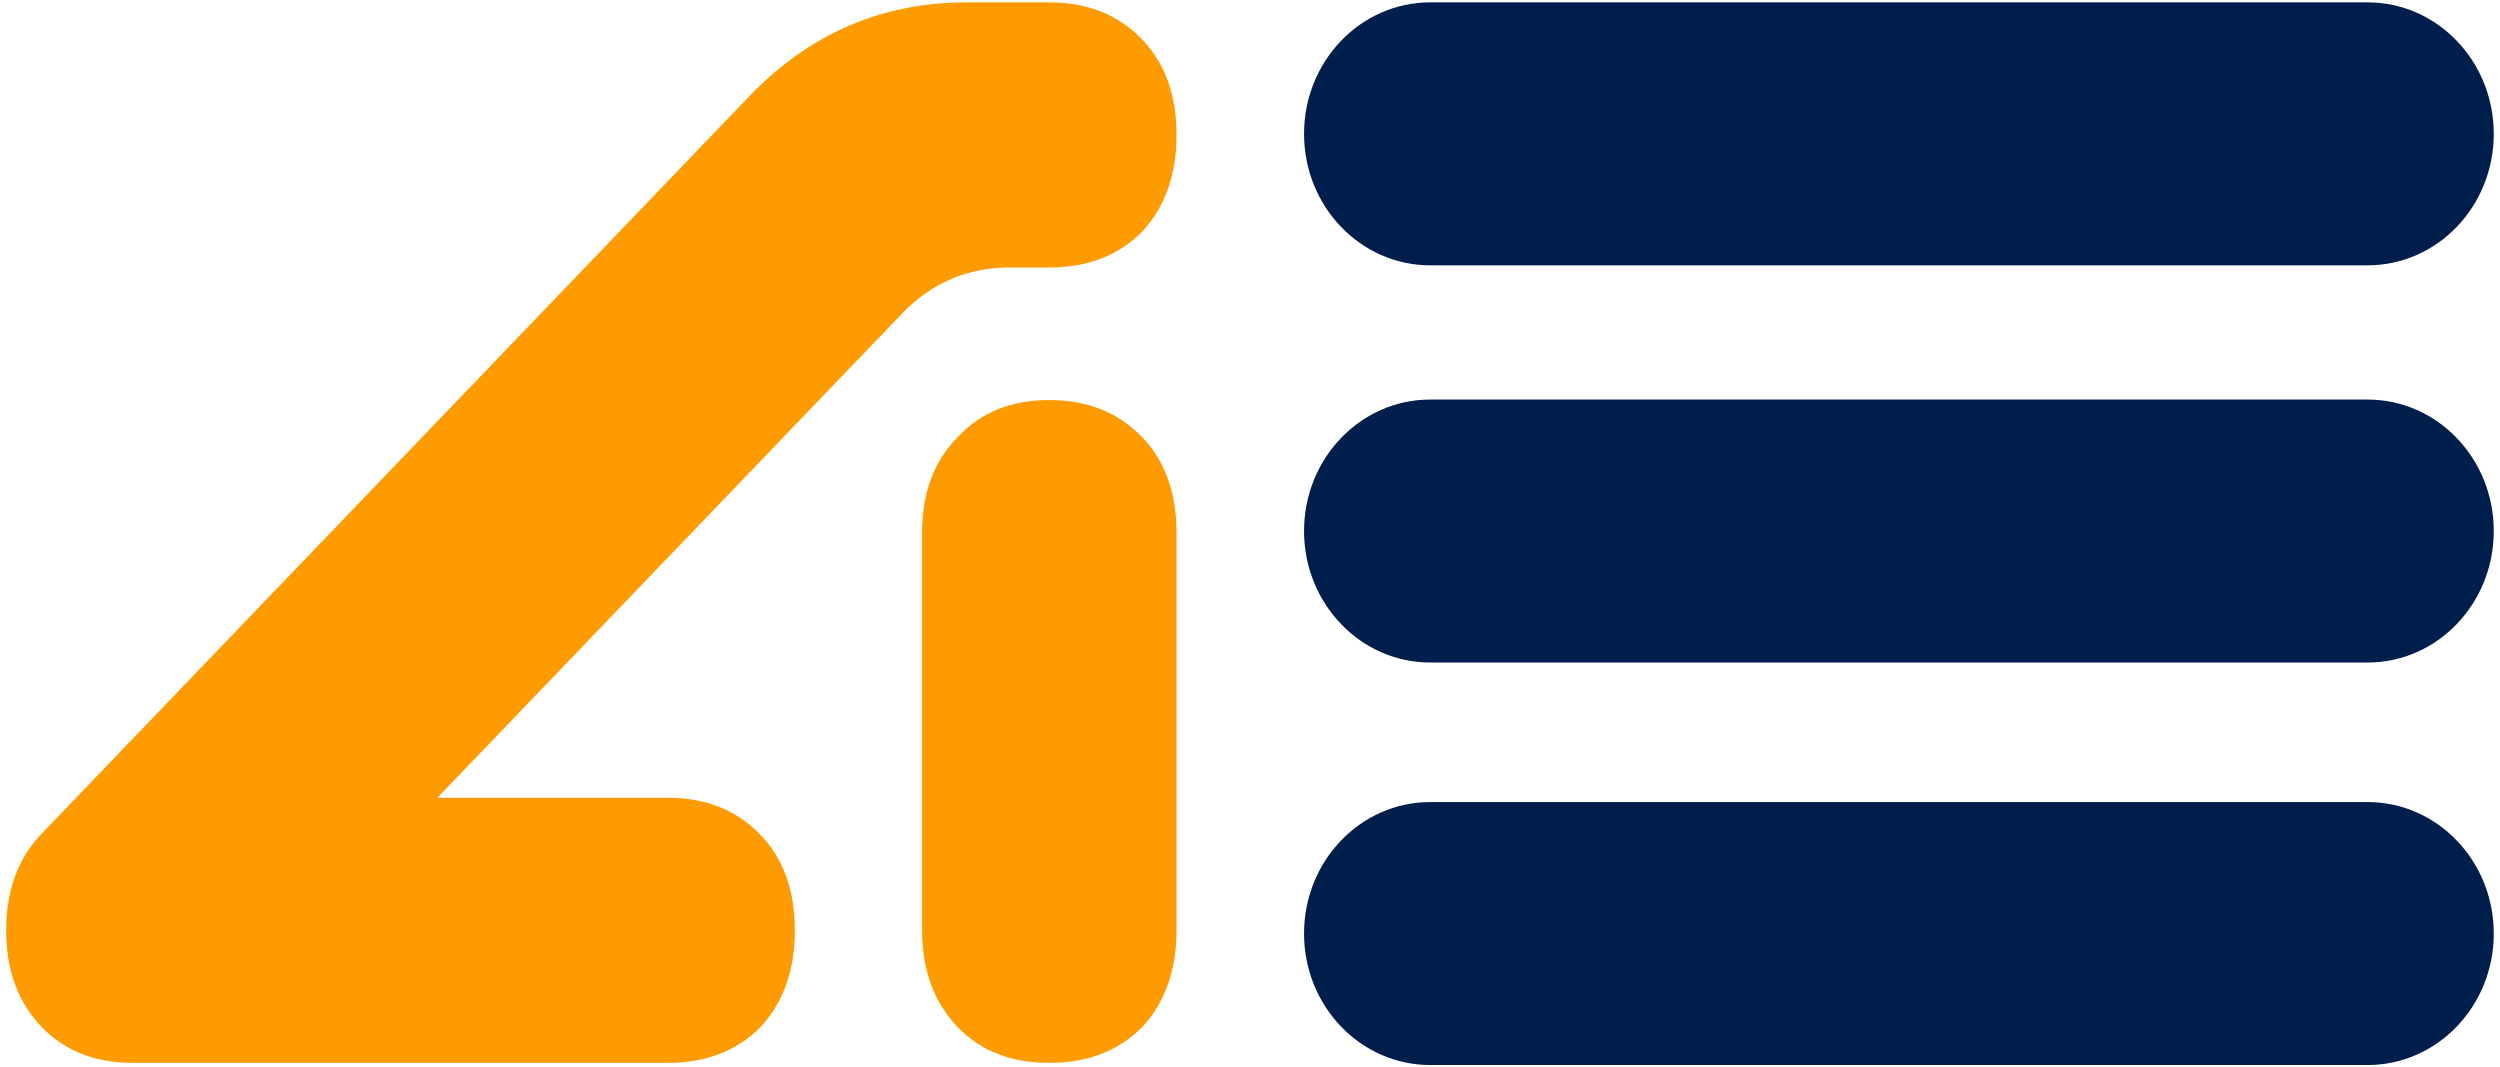
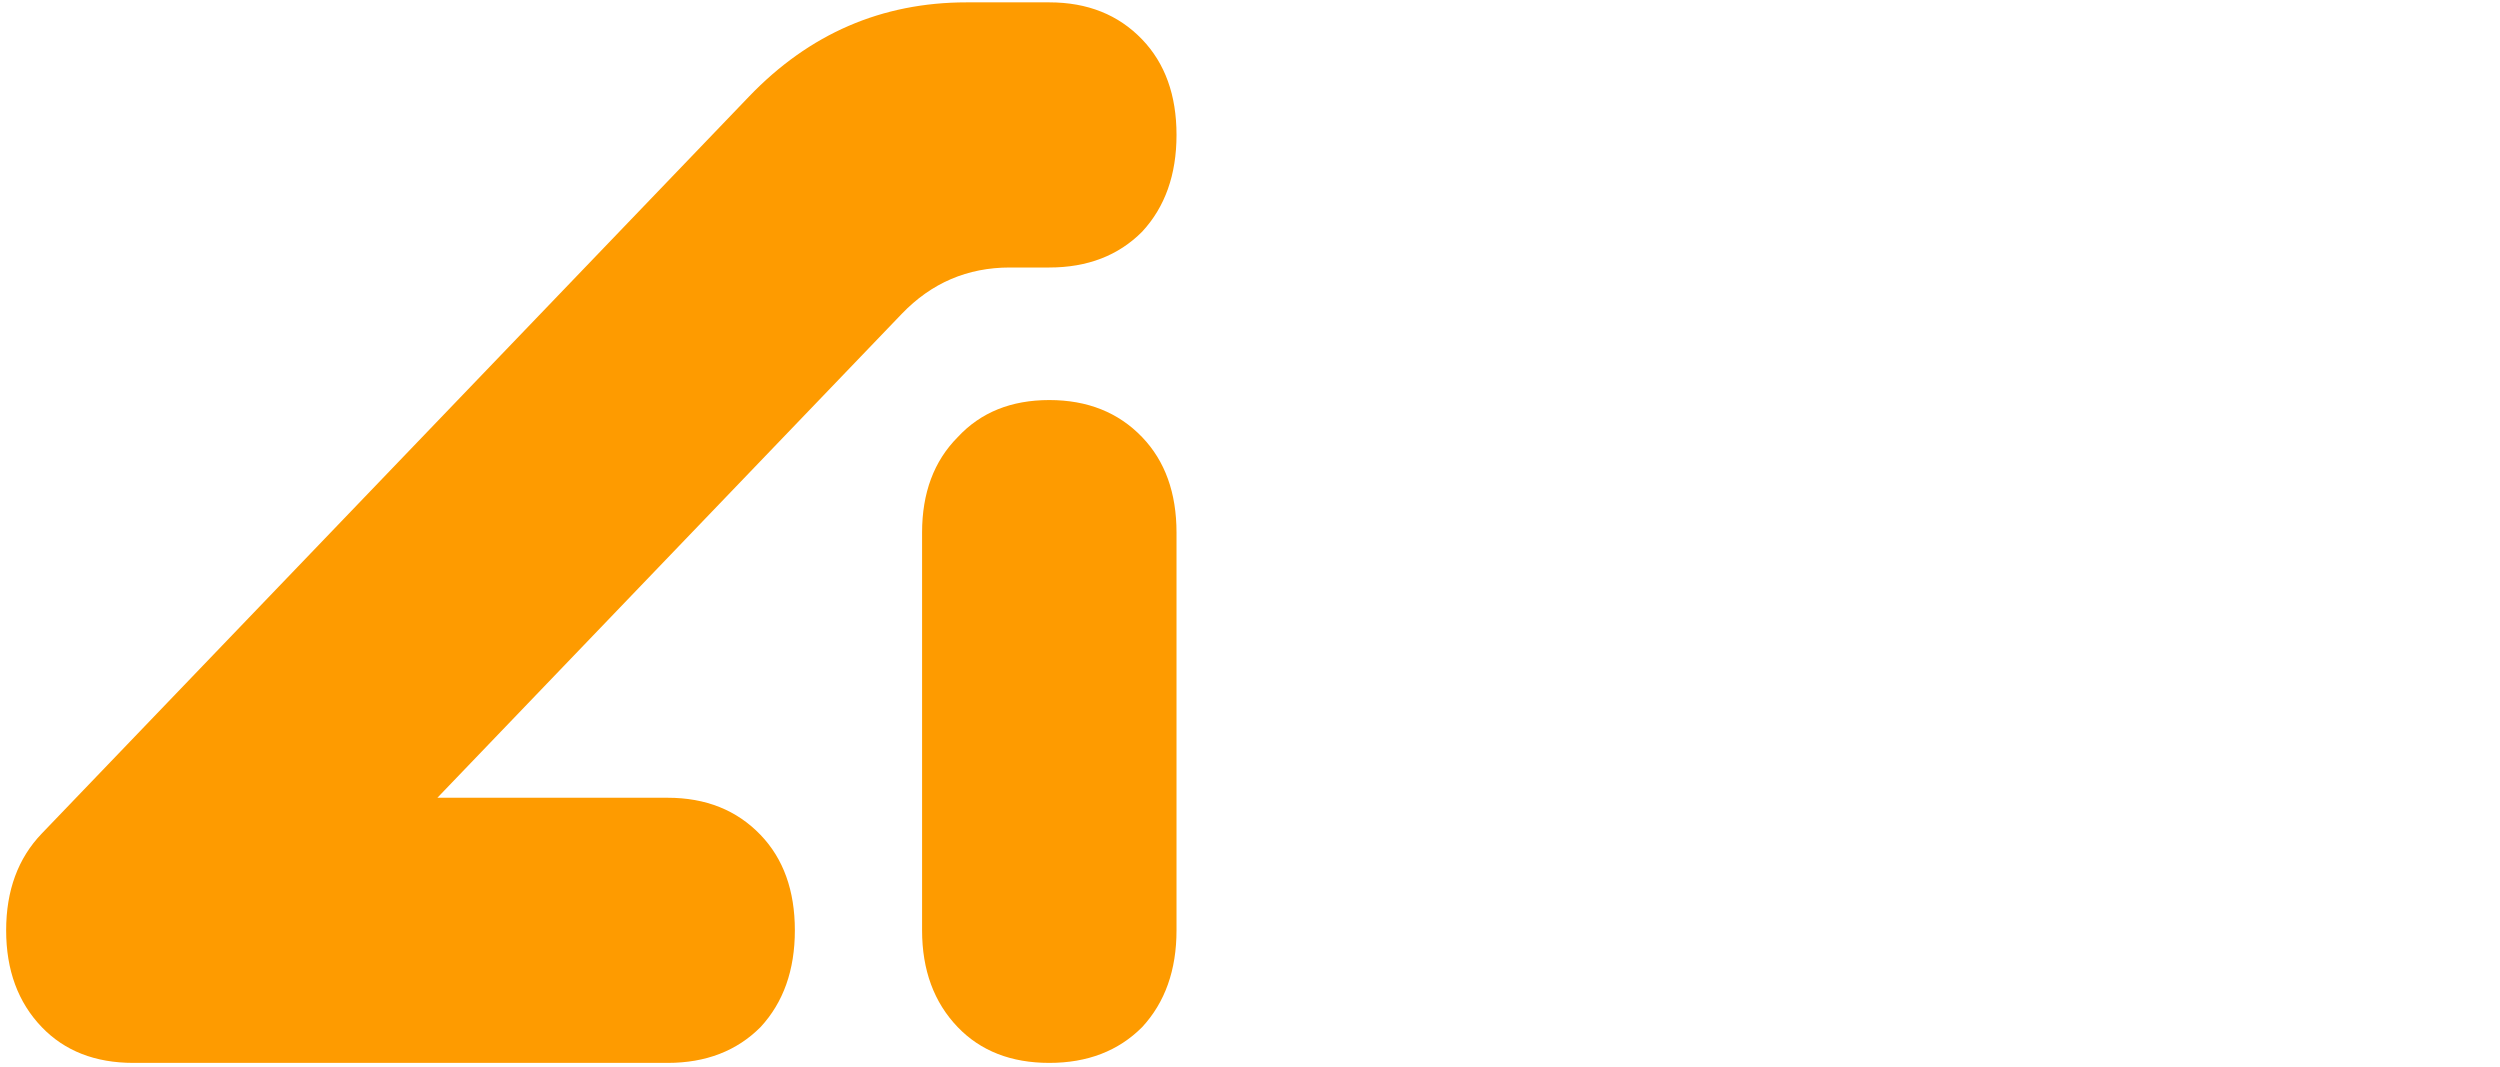
<svg xmlns="http://www.w3.org/2000/svg" width="89" height="38" viewBox="0 0 89 38" fill="none">
  <g clip-path="url(#clip0_283_12524)">
    <path d="M0.219 33.12C0.219 34.535 0.641 35.684 1.487 36.565C2.302 37.414 3.389 37.839 4.748 37.839H23.768C25.127 37.839 26.229 37.414 27.075 36.565C27.89 35.684 28.297 34.535 28.297 33.12C28.297 31.704 27.89 30.571 27.075 29.722C26.229 28.841 25.127 28.4 23.768 28.4H15.571L32.101 11.175C33.158 10.073 34.441 9.523 35.951 9.523H37.355C38.714 9.523 39.816 9.098 40.661 8.248C41.476 7.368 41.884 6.219 41.884 4.803C41.884 3.388 41.476 2.255 40.661 1.405C39.816 0.524 38.714 0.084 37.355 0.084H34.411C31.392 0.084 28.811 1.201 26.667 3.435L1.487 29.674C0.641 30.555 0.219 31.704 0.219 33.12ZM32.826 33.12C32.826 34.535 33.249 35.684 34.094 36.565C34.909 37.414 35.996 37.839 37.355 37.839C38.714 37.839 39.816 37.414 40.661 36.565C41.476 35.684 41.884 34.535 41.884 33.12V18.961C41.884 17.546 41.476 16.413 40.661 15.563C39.816 14.682 38.714 14.242 37.355 14.242C35.996 14.242 34.909 14.682 34.094 15.563C33.249 16.413 32.826 17.546 32.826 18.961V33.12Z" fill="#FE9B00" />
-     <path d="M84.286 0.084H50.916C48.435 0.084 46.424 2.18 46.424 4.765V4.765C46.424 7.35 48.435 9.446 50.916 9.446H84.286C86.767 9.446 88.778 7.35 88.778 4.765V4.765C88.778 2.18 86.767 0.084 84.286 0.084Z" fill="#001E4C" />
-     <path d="M84.286 28.553H50.916C48.435 28.553 46.424 30.648 46.424 33.234V33.234C46.424 35.819 48.435 37.915 50.916 37.915H84.286C86.767 37.915 88.778 35.819 88.778 33.234V33.234C88.778 30.648 86.767 28.553 84.286 28.553Z" fill="#001E4C" />
-     <path d="M84.286 14.224H50.916C48.435 14.224 46.424 16.319 46.424 18.905V18.905C46.424 21.49 48.435 23.586 50.916 23.586H84.286C86.767 23.586 88.778 21.49 88.778 18.905V18.905C88.778 16.319 86.767 14.224 84.286 14.224Z" fill="#001E4C" />
  </g>
  <defs>
    <clipPath id="clip0_283_12524">
      <rect width="89" height="38" fill="white" />
    </clipPath>
  </defs>
</svg>